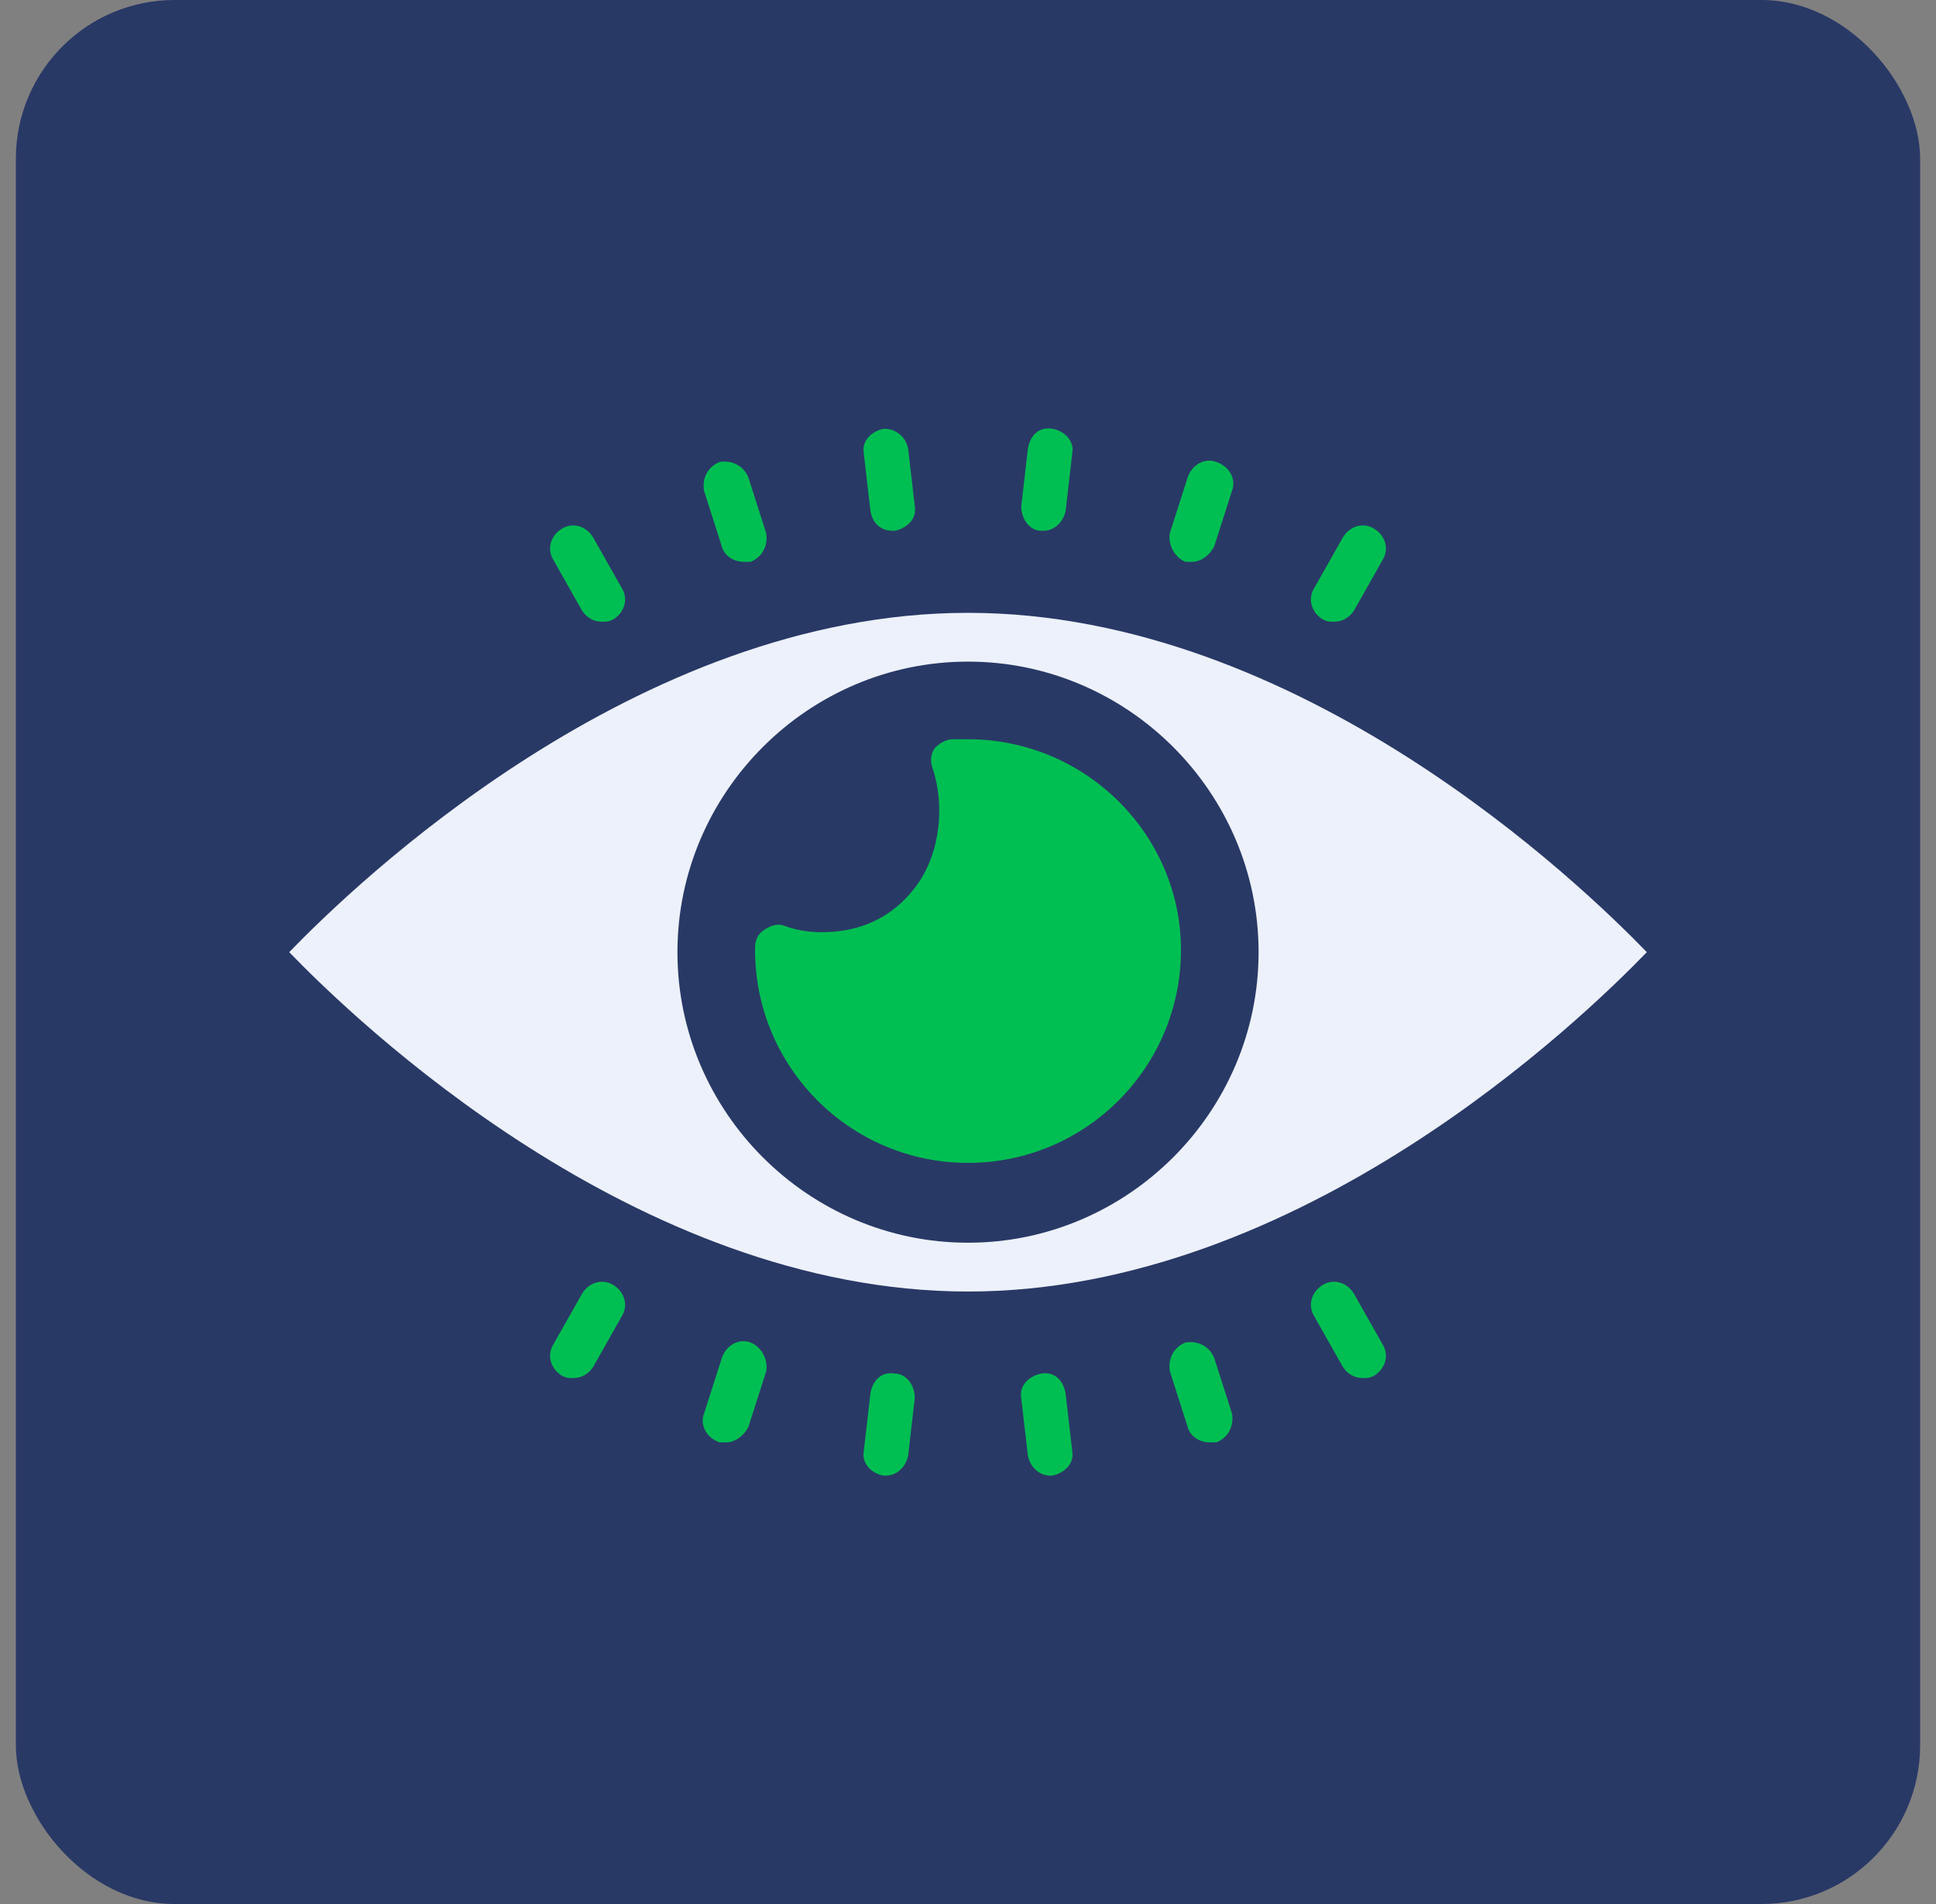
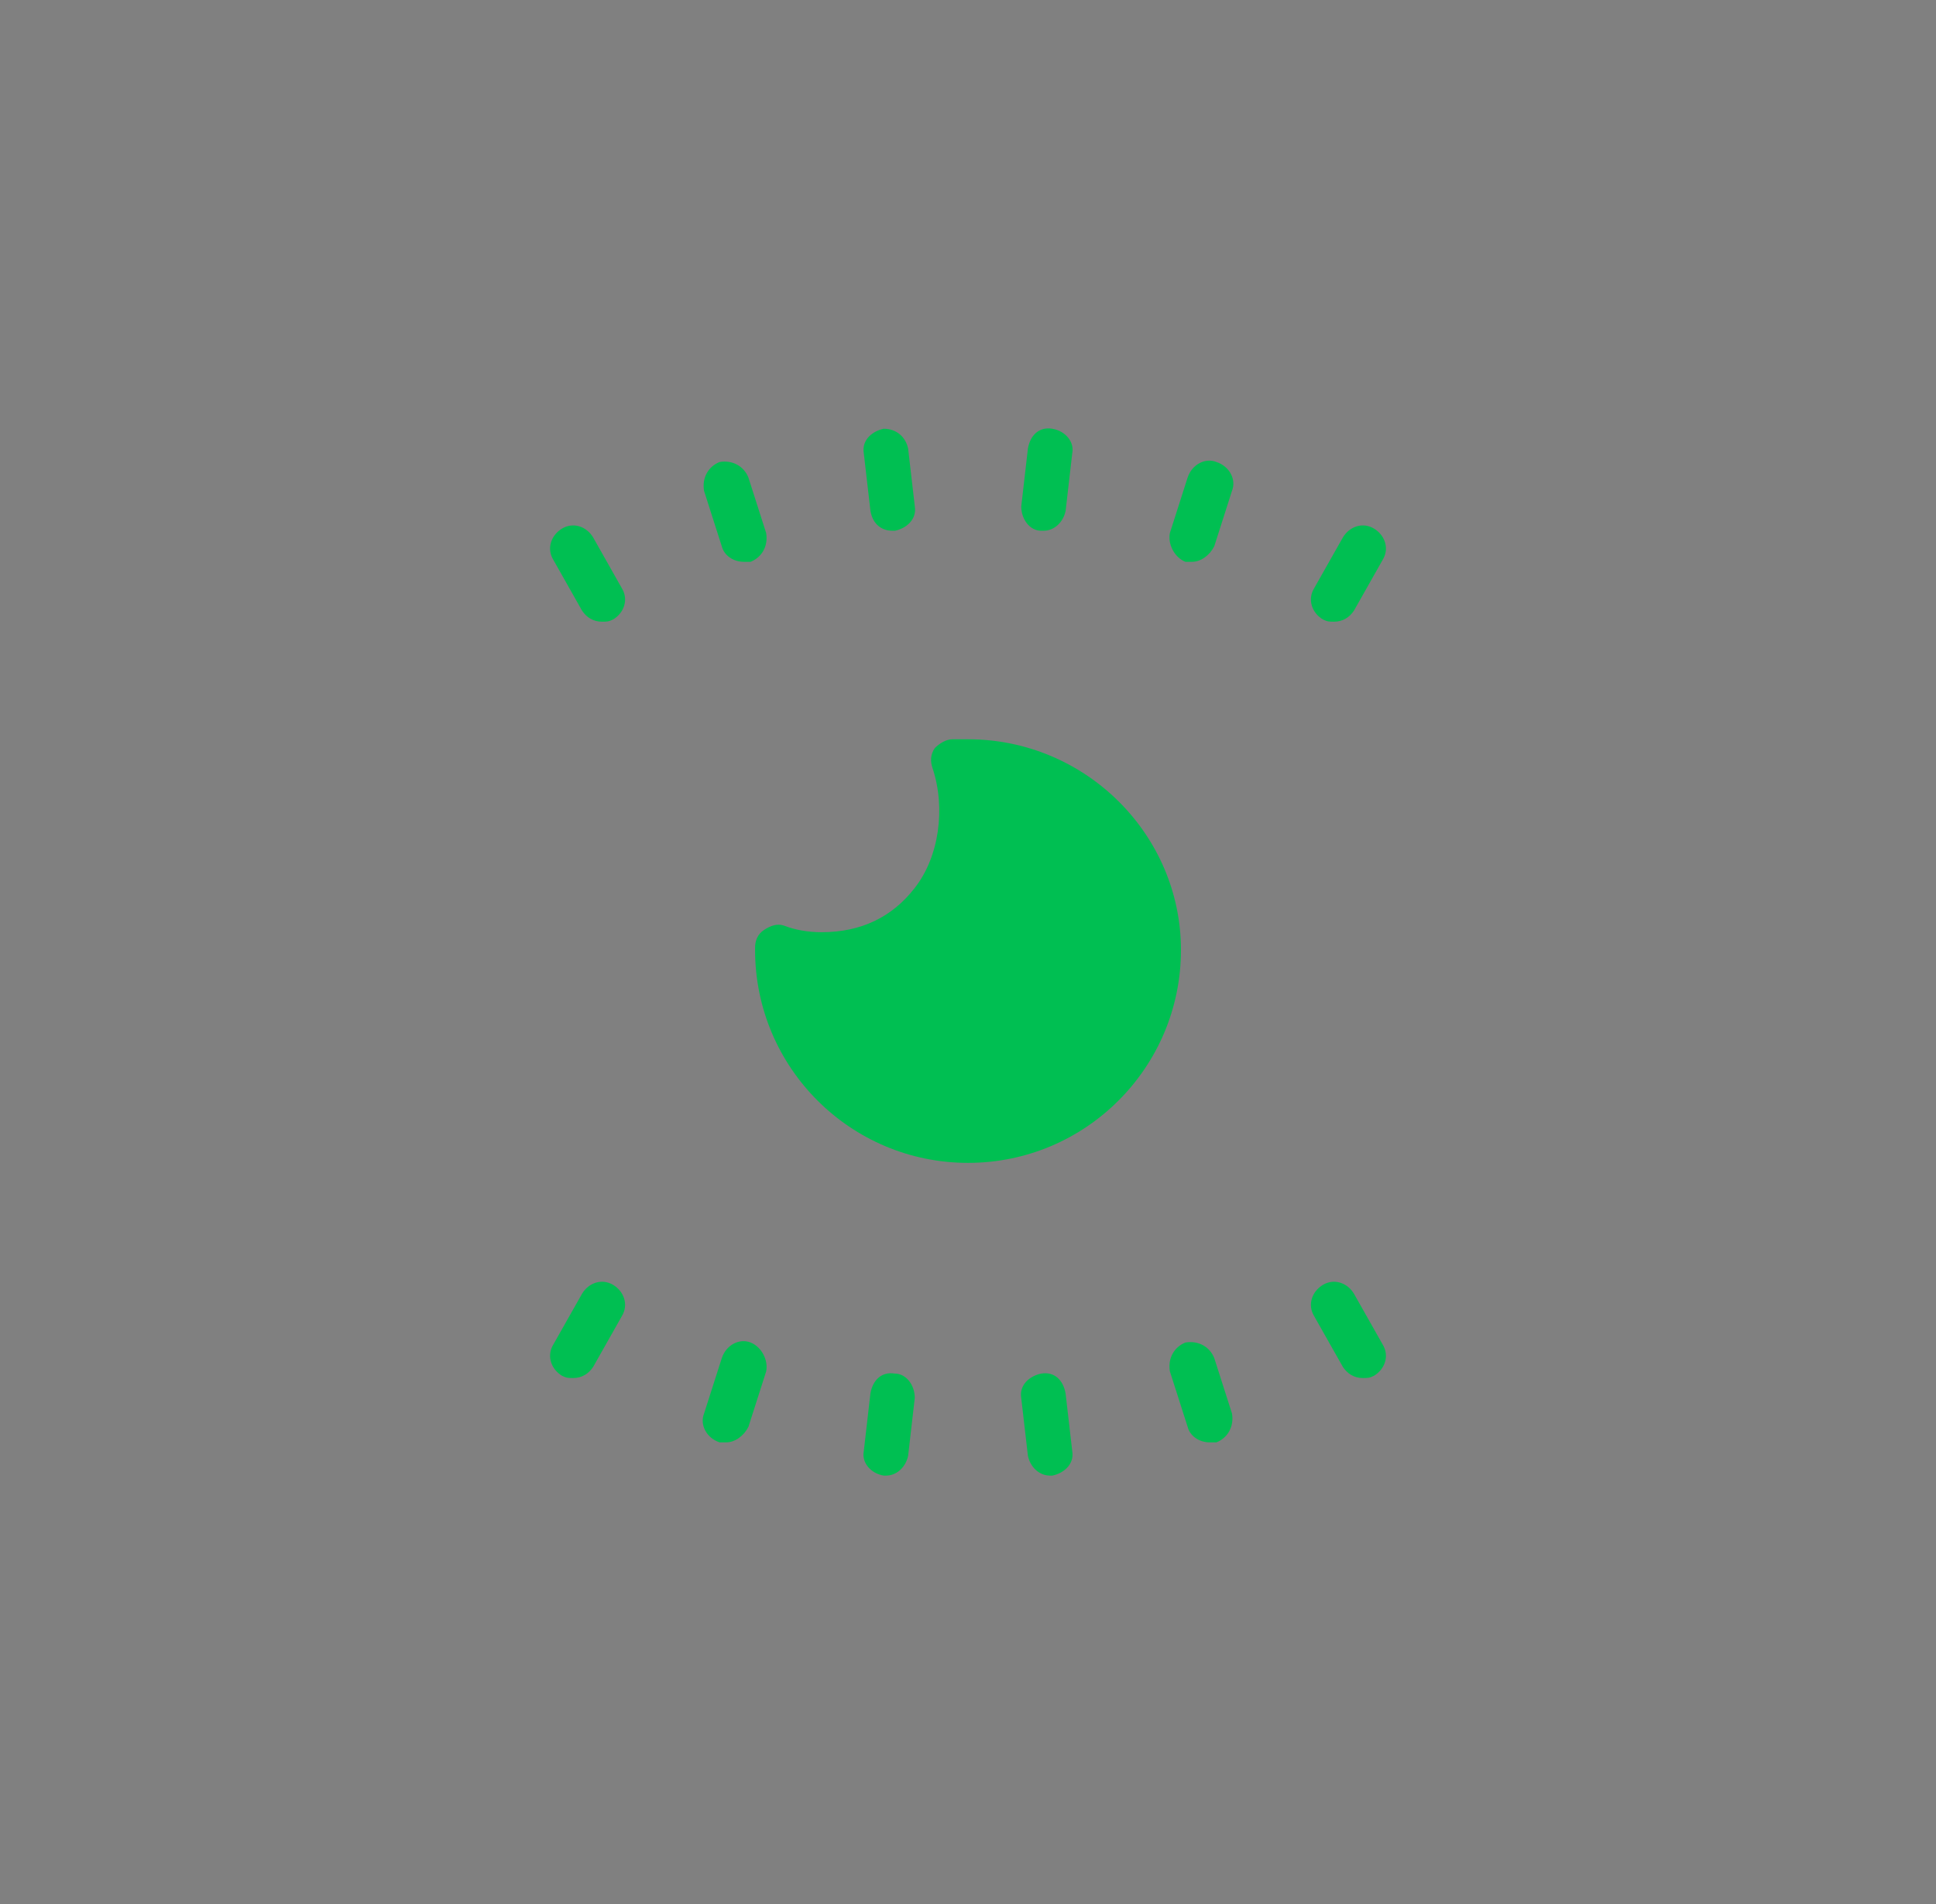
<svg xmlns="http://www.w3.org/2000/svg" width="61" height="60" viewBox="0 0 61 60" fill="none">
  <rect x="0" y="0" width="61" height="60" fill="#808080" stroke="none" />
-   <rect x="0.5" width="60" height="60" rx="5" fill="#293966" />
-   <path d="M30.5 19.312C20.017 19.312 11.14 27.909 9.113 30.005C11.14 32.102 20.017 40.699 30.5 40.699C40.984 40.699 49.861 32.102 51.888 30.005C49.861 27.909 40.984 19.312 30.5 19.312ZM30.5 39.161C25.468 39.161 21.345 35.038 21.345 30.005C21.345 24.973 25.468 20.849 30.5 20.849C35.533 20.849 39.656 24.973 39.656 30.005C39.656 35.038 35.533 39.161 30.5 39.161Z" fill="#EDF1FC" />
  <path fill-rule="evenodd" clip-rule="evenodd" d="M32.877 16.726H32.807C32.457 16.726 32.178 16.376 32.178 15.957L32.387 14.14C32.457 13.72 32.737 13.441 33.156 13.511C33.576 13.581 33.855 13.93 33.785 14.28L33.576 16.097C33.506 16.446 33.226 16.726 32.877 16.726ZM28.125 16.726H28.195C28.544 16.656 28.893 16.376 28.824 15.957L28.614 14.14C28.544 13.79 28.264 13.511 27.845 13.511C27.496 13.581 27.146 13.86 27.216 14.279L27.426 16.097C27.496 16.516 27.775 16.726 28.125 16.726ZM23.441 17.704C23.092 17.704 22.812 17.494 22.742 17.215L22.183 15.468C22.113 15.048 22.323 14.699 22.673 14.559C23.092 14.489 23.441 14.699 23.581 15.048L24.14 16.796C24.21 17.215 24 17.564 23.651 17.704H23.441ZM18.339 19.242C18.479 19.452 18.689 19.591 18.968 19.591C19.108 19.591 19.178 19.591 19.318 19.521C19.667 19.312 19.807 18.892 19.597 18.543L18.689 16.936C18.479 16.586 18.06 16.446 17.71 16.656C17.361 16.866 17.221 17.285 17.43 17.634L18.339 19.242ZM30.501 23.296H30.012C29.802 23.296 29.592 23.435 29.452 23.575C29.312 23.785 29.312 23.995 29.382 24.204C29.802 25.462 29.592 27 28.823 27.979C28.124 28.887 27.146 29.376 25.888 29.376C25.468 29.376 25.049 29.306 24.7 29.167C24.49 29.097 24.28 29.167 24.071 29.306C23.861 29.446 23.791 29.656 23.791 29.866V29.935C23.791 33.64 26.796 36.645 30.501 36.645C34.205 36.645 37.21 33.64 37.21 29.935C37.21 26.301 34.205 23.296 30.501 23.296ZM37.35 17.704H37.56C37.84 17.704 38.119 17.495 38.259 17.215L38.818 15.468C38.958 15.118 38.748 14.699 38.329 14.559C37.979 14.419 37.56 14.629 37.42 15.048L36.861 16.796C36.791 17.145 37.001 17.564 37.35 17.704ZM42.032 19.591C41.892 19.591 41.823 19.591 41.683 19.521C41.333 19.312 41.194 18.892 41.403 18.543L42.312 16.936C42.522 16.586 42.941 16.446 43.29 16.656C43.64 16.866 43.78 17.285 43.57 17.634L42.661 19.242C42.522 19.452 42.312 19.591 42.032 19.591ZM19.318 40.489C18.968 40.28 18.549 40.419 18.339 40.769L17.43 42.376C17.221 42.726 17.361 43.145 17.71 43.355C17.85 43.425 17.92 43.425 18.06 43.425C18.339 43.425 18.549 43.285 18.689 43.075L19.597 41.468C19.807 41.118 19.667 40.699 19.318 40.489ZM22.743 42.796C22.883 42.376 23.302 42.167 23.651 42.306C24.001 42.446 24.211 42.866 24.141 43.215L23.582 44.962C23.442 45.242 23.162 45.452 22.883 45.452H22.673C22.254 45.312 22.044 44.892 22.184 44.543L22.743 42.796ZM28.194 43.285C27.775 43.215 27.495 43.495 27.425 43.914L27.216 45.731C27.146 46.081 27.425 46.43 27.845 46.5H27.915C28.264 46.5 28.544 46.22 28.614 45.871L28.823 44.054C28.823 43.634 28.544 43.285 28.194 43.285ZM32.177 44.054C32.107 43.634 32.456 43.355 32.806 43.285C33.225 43.215 33.505 43.495 33.575 43.914L33.785 45.731C33.854 46.151 33.505 46.43 33.156 46.5H33.086C32.736 46.5 32.456 46.22 32.387 45.871L32.177 44.054ZM38.259 42.796C38.119 42.446 37.77 42.237 37.35 42.306C37.001 42.446 36.791 42.796 36.861 43.215L37.42 44.962C37.49 45.242 37.77 45.452 38.119 45.452H38.329C38.678 45.312 38.888 44.962 38.818 44.543L38.259 42.796ZM41.683 40.489C42.032 40.28 42.452 40.419 42.661 40.769L43.57 42.376C43.78 42.726 43.64 43.145 43.29 43.355C43.151 43.425 43.081 43.425 42.941 43.425C42.661 43.425 42.452 43.285 42.312 43.075L41.403 41.468C41.194 41.118 41.333 40.699 41.683 40.489Z" fill="#00BF52" />
</svg>